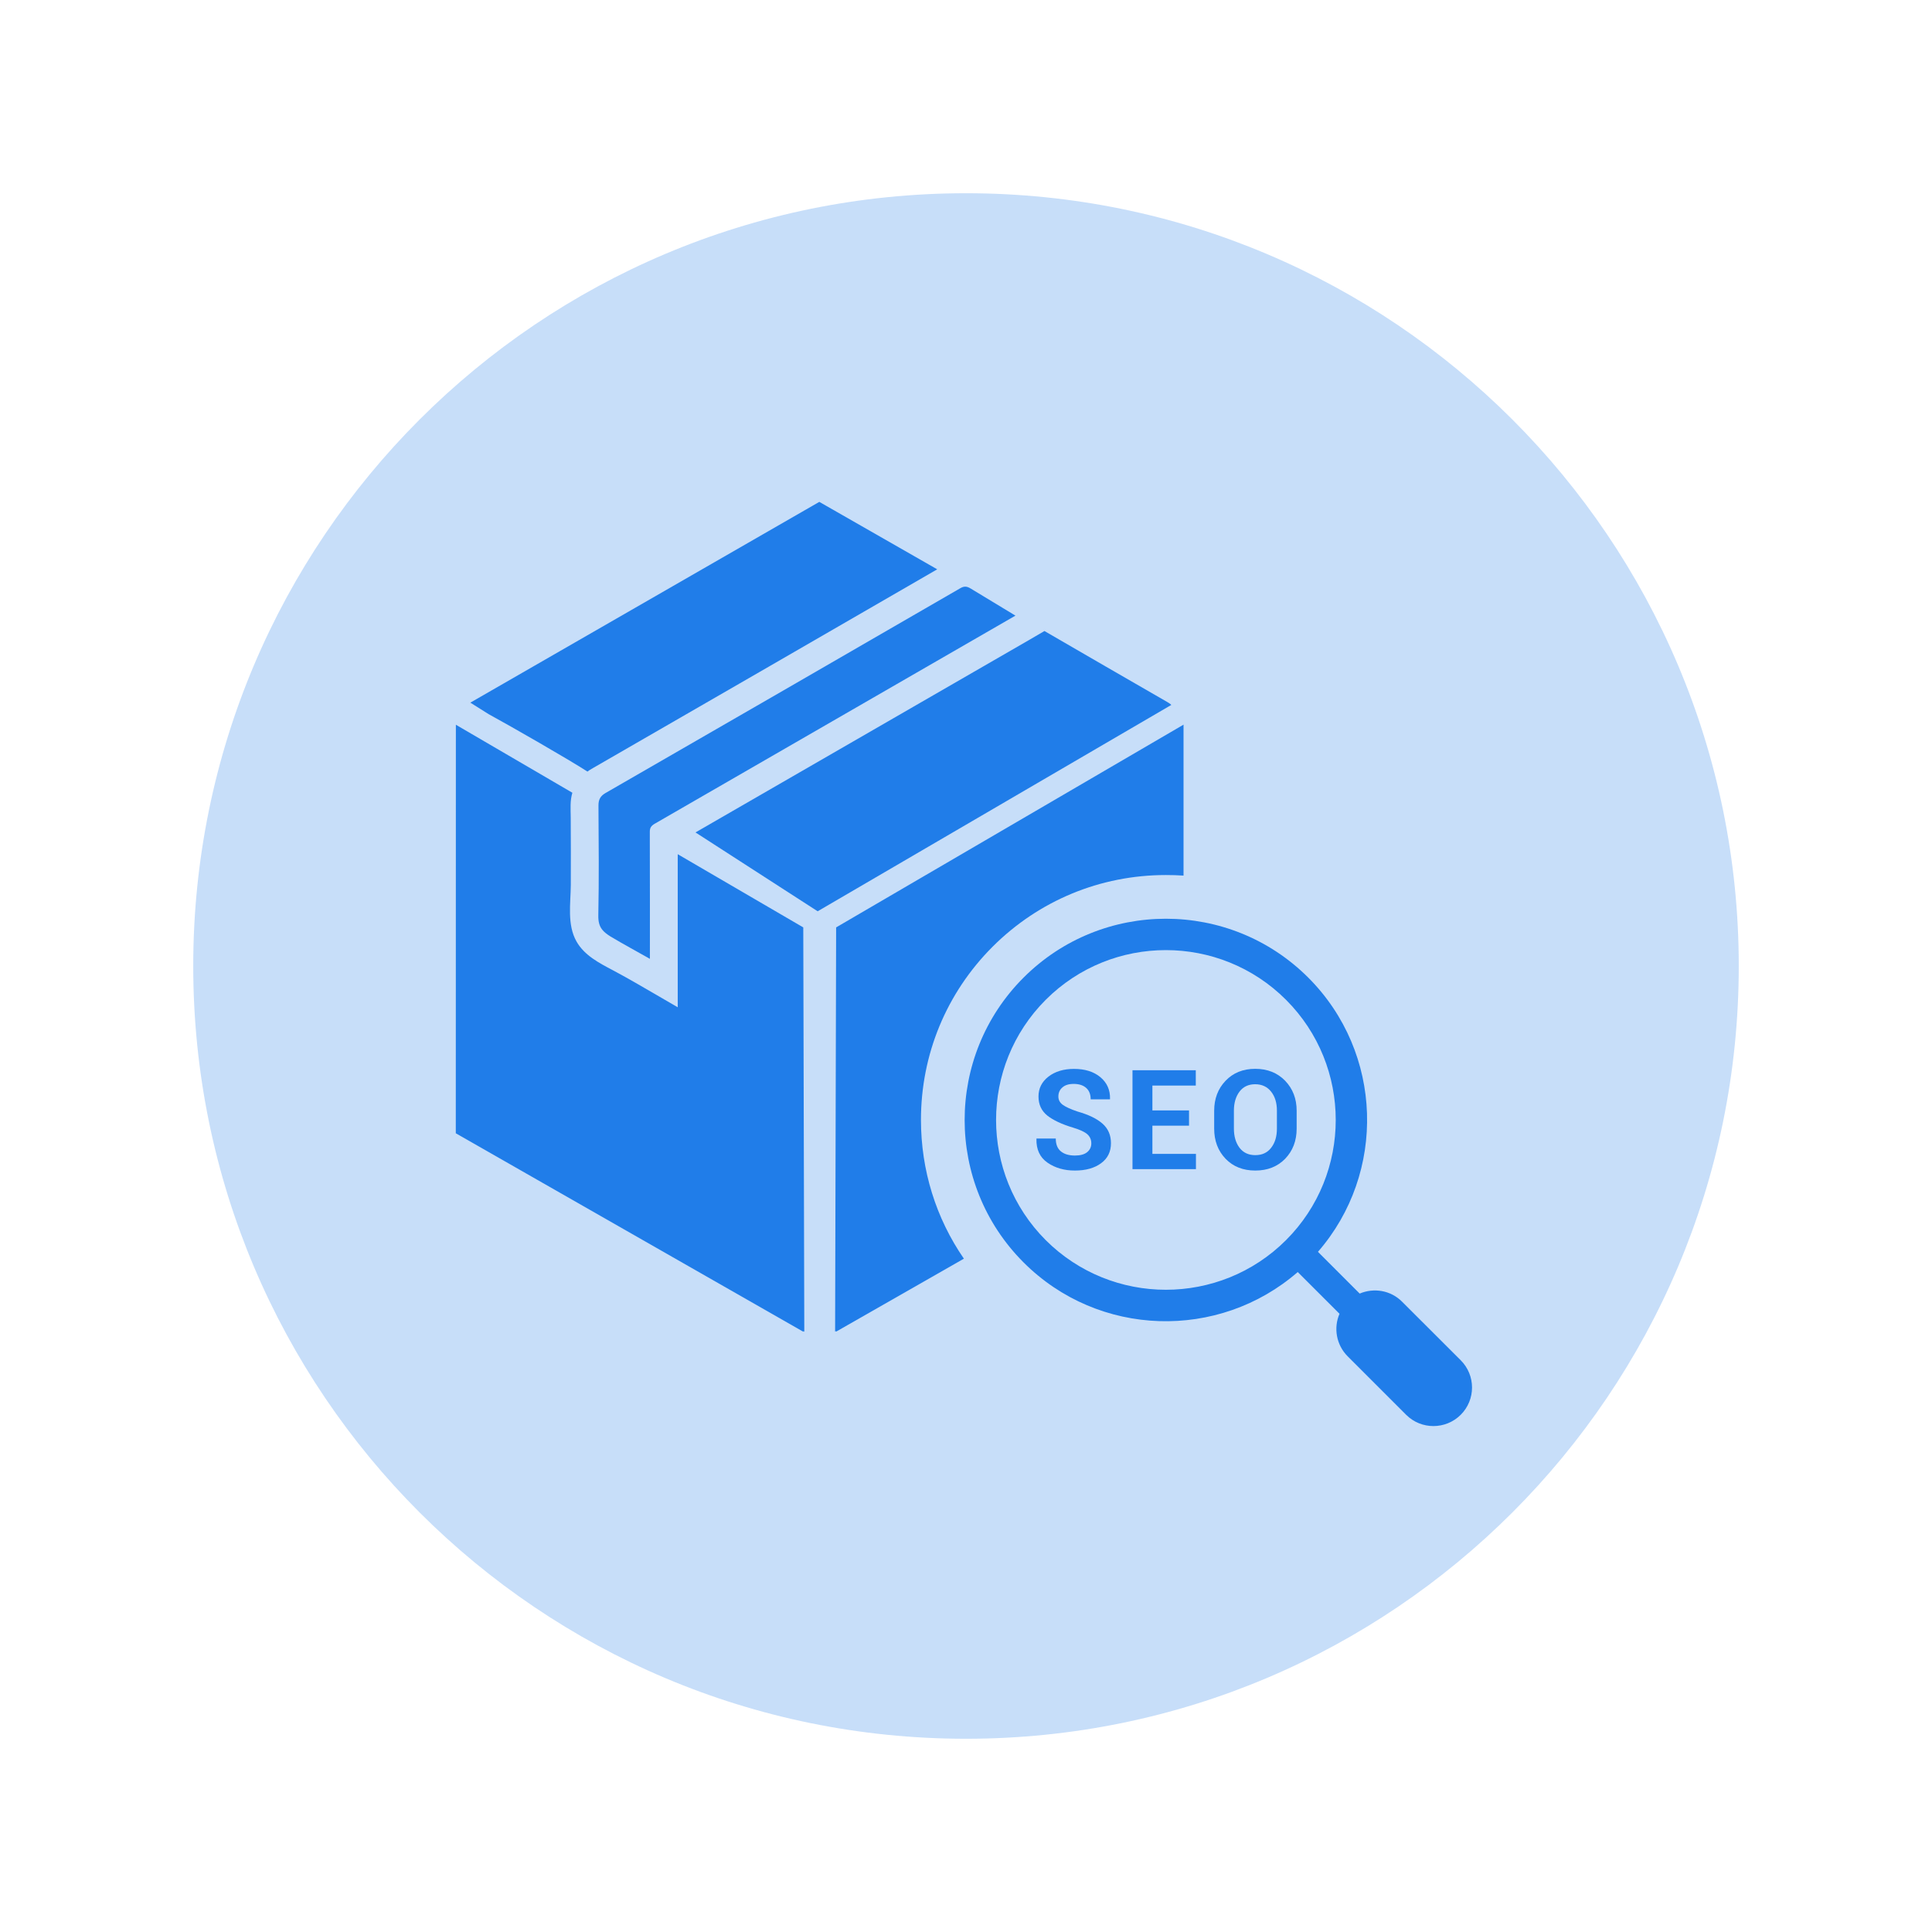
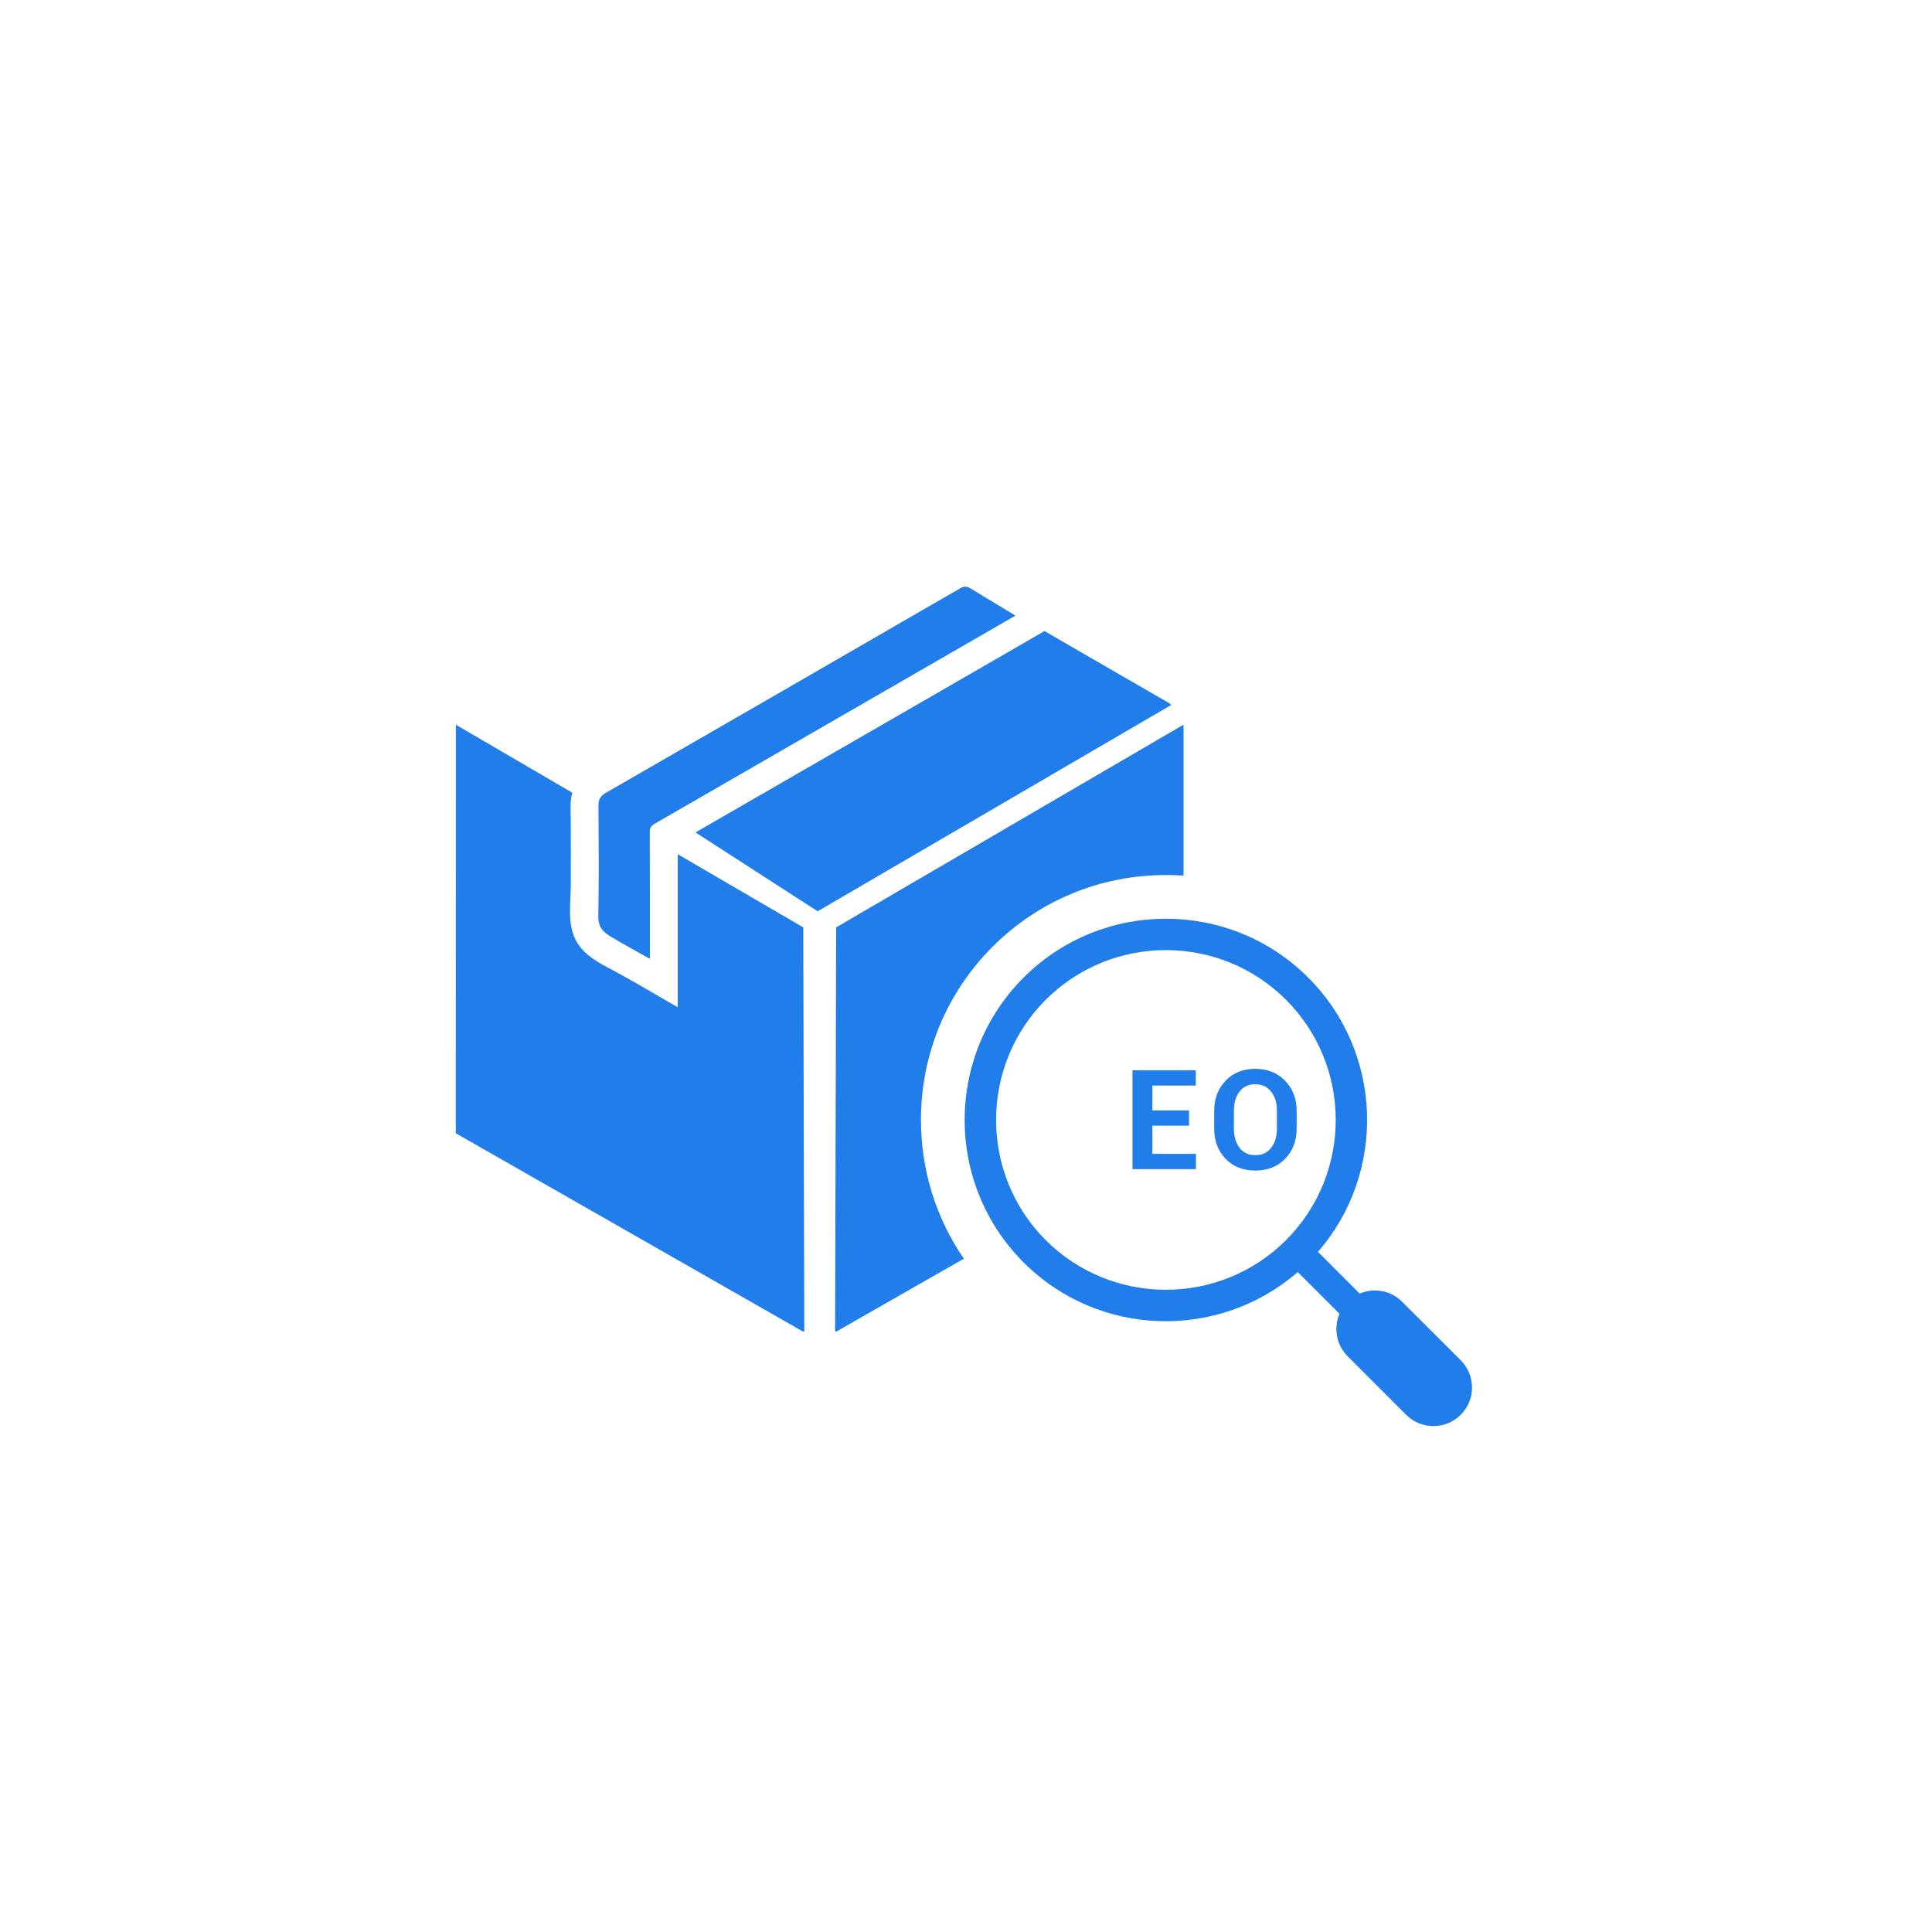
<svg xmlns="http://www.w3.org/2000/svg" width="128" viewBox="0 0 96 96" height="128" preserveAspectRatio="xMidYMid meet">
  <defs>
    <clipPath id="624366e3e1">
-       <path d="M 9.602 9.602 L 86.398 9.602 L 86.398 86.398 L 9.602 86.398 Z M 9.602 9.602 " clip-rule="nonzero" />
-     </clipPath>
+       </clipPath>
    <clipPath id="514472dbad">
      <path d="M 48 9.602 C 26.793 9.602 9.602 26.793 9.602 48 C 9.602 69.207 26.793 86.398 48 86.398 C 69.207 86.398 86.398 69.207 86.398 48 C 86.398 26.793 69.207 9.602 48 9.602 Z M 48 9.602 " clip-rule="nonzero" />
    </clipPath>
    <clipPath id="daf90bb518">
      <path d="M 22.648 36 L 40 36 L 40 67 L 22.648 67 Z M 22.648 36 " clip-rule="nonzero" />
    </clipPath>
    <clipPath id="5e111f7e9f">
-       <path d="M 23 24.93 L 47 24.93 L 47 39 L 23 39 Z M 23 24.93 " clip-rule="nonzero" />
-     </clipPath>
+       </clipPath>
    <clipPath id="0bf29eec97">
      <path d="M 47 45 L 73.648 45 L 73.648 71 L 47 71 Z M 47 45 " clip-rule="nonzero" />
    </clipPath>
  </defs>
  <g clip-path="url(#624366e3e1)">
    <g clip-path="url(#514472dbad)">
      <path fill="#c7def9" d="M 9.602 9.602 L 86.398 9.602 L 86.398 86.398 L 9.602 86.398 Z M 9.602 9.602 " fill-opacity="1" fill-rule="nonzero" />
    </g>
  </g>
  <path fill="#207de9" d="M 49.324 47.039 C 51.621 44.746 54.68 43.48 57.93 43.48 C 58.227 43.48 58.52 43.488 58.809 43.508 L 58.809 36.008 L 41.547 46.082 L 41.496 66.168 L 41.547 66.141 L 41.547 66.168 L 47.895 62.543 C 46.508 60.531 45.762 58.145 45.762 55.648 C 45.762 52.395 47.027 49.336 49.324 47.039 Z M 49.324 47.039 " fill-opacity="1" fill-rule="nonzero" />
  <g clip-path="url(#daf90bb518)">
    <path fill="#207de9" d="M 33.676 42.445 C 33.676 43.684 33.676 50.051 33.676 50.051 L 32.922 49.613 C 32.098 49.137 31.277 48.648 30.438 48.203 C 29.766 47.848 29.039 47.473 28.648 46.785 C 28.172 45.949 28.355 44.898 28.363 43.98 C 28.367 42.855 28.367 41.727 28.359 40.605 C 28.355 40.199 28.32 39.781 28.441 39.391 L 22.652 36.012 L 22.648 56.312 L 39.914 66.172 L 39.914 66.145 L 39.965 66.172 L 39.914 46.082 Z M 33.676 42.445 " fill-opacity="1" fill-rule="nonzero" />
  </g>
  <path fill="#207de9" d="M 58.086 34.934 C 58.051 34.914 58.023 34.895 57.988 34.875 C 55.957 33.703 53.926 32.535 51.898 31.355 L 51.148 31.793 C 51.031 31.859 40.34 38.031 34.559 41.363 L 40.629 45.281 L 58.203 35.027 C 58.172 34.996 58.133 34.965 58.086 34.934 Z M 58.086 34.934 " fill-opacity="1" fill-rule="nonzero" />
  <g clip-path="url(#5e111f7e9f)">
    <path fill="#207de9" d="M 24.277 35.484 C 25.383 36.086 28.289 37.754 29.191 38.34 C 29.254 38.293 29.32 38.246 29.391 38.207 C 35.555 34.656 41.18 31.406 46.57 28.289 C 45.297 27.559 40.711 24.938 40.711 24.938 L 23.371 34.914 Z M 24.277 35.484 " fill-opacity="1" fill-rule="nonzero" />
  </g>
  <path fill="#207de9" d="M 29.738 40.012 L 29.738 40.145 C 29.75 41.922 29.766 43.695 29.73 45.473 C 29.723 45.797 29.781 46.023 29.938 46.211 C 30.035 46.328 30.168 46.43 30.344 46.539 C 31.031 46.949 31.609 47.254 32.293 47.645 L 32.293 47.375 C 32.293 46.449 32.297 43.406 32.289 41.629 L 32.289 41.344 C 32.285 41.148 32.348 41.043 32.52 40.938 C 37.828 37.879 50.457 30.59 50.457 30.59 C 50.457 30.59 48.895 29.648 48.223 29.238 C 48.035 29.125 47.898 29.121 47.707 29.234 C 41.832 32.633 35.961 36.023 30.086 39.406 C 29.836 39.551 29.738 39.727 29.738 40.012 Z M 29.738 40.012 " fill-opacity="1" fill-rule="nonzero" />
  <g clip-path="url(#0bf29eec97)">
    <path fill="#207de9" d="M 72.582 67.59 L 69.672 64.684 C 69.102 64.109 68.262 63.98 67.562 64.277 L 65.488 62.203 C 68.898 58.281 68.738 52.312 65.008 48.578 C 61.105 44.676 54.762 44.676 50.859 48.578 C 46.957 52.48 46.957 58.824 50.859 62.727 C 54.59 66.461 60.559 66.617 64.484 63.207 L 66.559 65.281 C 66.258 65.98 66.395 66.82 66.961 67.391 L 69.871 70.301 C 70.617 71.047 71.832 71.047 72.582 70.301 C 73.332 69.551 73.332 68.34 72.582 67.59 Z M 63.902 61.621 C 60.609 64.91 55.254 64.91 51.961 61.621 C 48.672 58.328 48.672 52.973 51.961 49.68 C 55.254 46.387 60.609 46.387 63.902 49.68 C 67.195 52.973 67.195 58.328 63.902 61.621 Z M 63.902 61.621 " fill-opacity="1" fill-rule="nonzero" />
  </g>
-   <path fill="#207de9" d="M 53.551 55.234 C 53.199 55.117 52.949 55 52.805 54.895 C 52.66 54.785 52.59 54.652 52.59 54.484 C 52.59 54.301 52.656 54.148 52.789 54.035 C 52.918 53.918 53.105 53.859 53.348 53.859 C 53.617 53.859 53.824 53.926 53.973 54.059 C 54.121 54.191 54.195 54.379 54.195 54.625 L 55.152 54.625 L 55.156 54.605 C 55.168 54.16 55.008 53.801 54.676 53.523 C 54.344 53.246 53.906 53.113 53.363 53.113 C 52.852 53.113 52.426 53.242 52.098 53.496 C 51.766 53.754 51.602 54.082 51.602 54.484 C 51.602 54.883 51.75 55.199 52.043 55.434 C 52.336 55.664 52.766 55.867 53.332 56.035 C 53.664 56.137 53.895 56.242 54.027 56.359 C 54.156 56.473 54.227 56.625 54.227 56.812 C 54.227 56.996 54.152 57.145 54.016 57.254 C 53.879 57.363 53.676 57.418 53.414 57.418 C 53.121 57.418 52.887 57.352 52.715 57.211 C 52.547 57.074 52.461 56.863 52.461 56.574 L 51.504 56.574 L 51.5 56.594 C 51.488 57.113 51.668 57.508 52.051 57.773 C 52.43 58.035 52.883 58.164 53.41 58.164 C 53.949 58.164 54.383 58.043 54.711 57.801 C 55.043 57.559 55.203 57.227 55.203 56.805 C 55.203 56.402 55.062 56.078 54.781 55.832 C 54.504 55.586 54.09 55.387 53.551 55.234 Z M 53.551 55.234 " fill-opacity="1" fill-rule="nonzero" />
  <path fill="#207de9" d="M 57.262 55.934 L 59.082 55.934 L 59.082 55.176 L 57.262 55.176 L 57.262 53.941 L 59.418 53.941 L 59.418 53.18 L 56.273 53.18 L 56.273 58.094 L 59.426 58.094 L 59.426 57.336 L 57.262 57.336 Z M 57.262 55.934 " fill-opacity="1" fill-rule="nonzero" />
  <path fill="#207de9" d="M 63.859 53.703 C 63.477 53.309 62.98 53.109 62.371 53.109 C 61.766 53.109 61.273 53.309 60.898 53.703 C 60.52 54.098 60.332 54.594 60.332 55.195 L 60.332 56.082 C 60.332 56.684 60.52 57.184 60.898 57.578 C 61.273 57.969 61.77 58.164 62.375 58.164 C 62.984 58.164 63.477 57.969 63.859 57.578 C 64.238 57.184 64.43 56.684 64.43 56.078 L 64.43 55.191 C 64.43 54.594 64.238 54.098 63.859 53.703 Z M 63.449 56.078 C 63.449 56.469 63.355 56.785 63.164 57.031 C 62.977 57.277 62.715 57.398 62.375 57.398 C 62.039 57.398 61.777 57.277 61.59 57.031 C 61.406 56.785 61.312 56.469 61.312 56.078 L 61.312 55.188 C 61.312 54.801 61.406 54.488 61.59 54.242 C 61.773 54 62.035 53.875 62.367 53.875 C 62.703 53.875 62.969 54 63.16 54.242 C 63.355 54.488 63.449 54.801 63.449 55.188 Z M 63.449 56.078 " fill-opacity="1" fill-rule="nonzero" />
</svg>